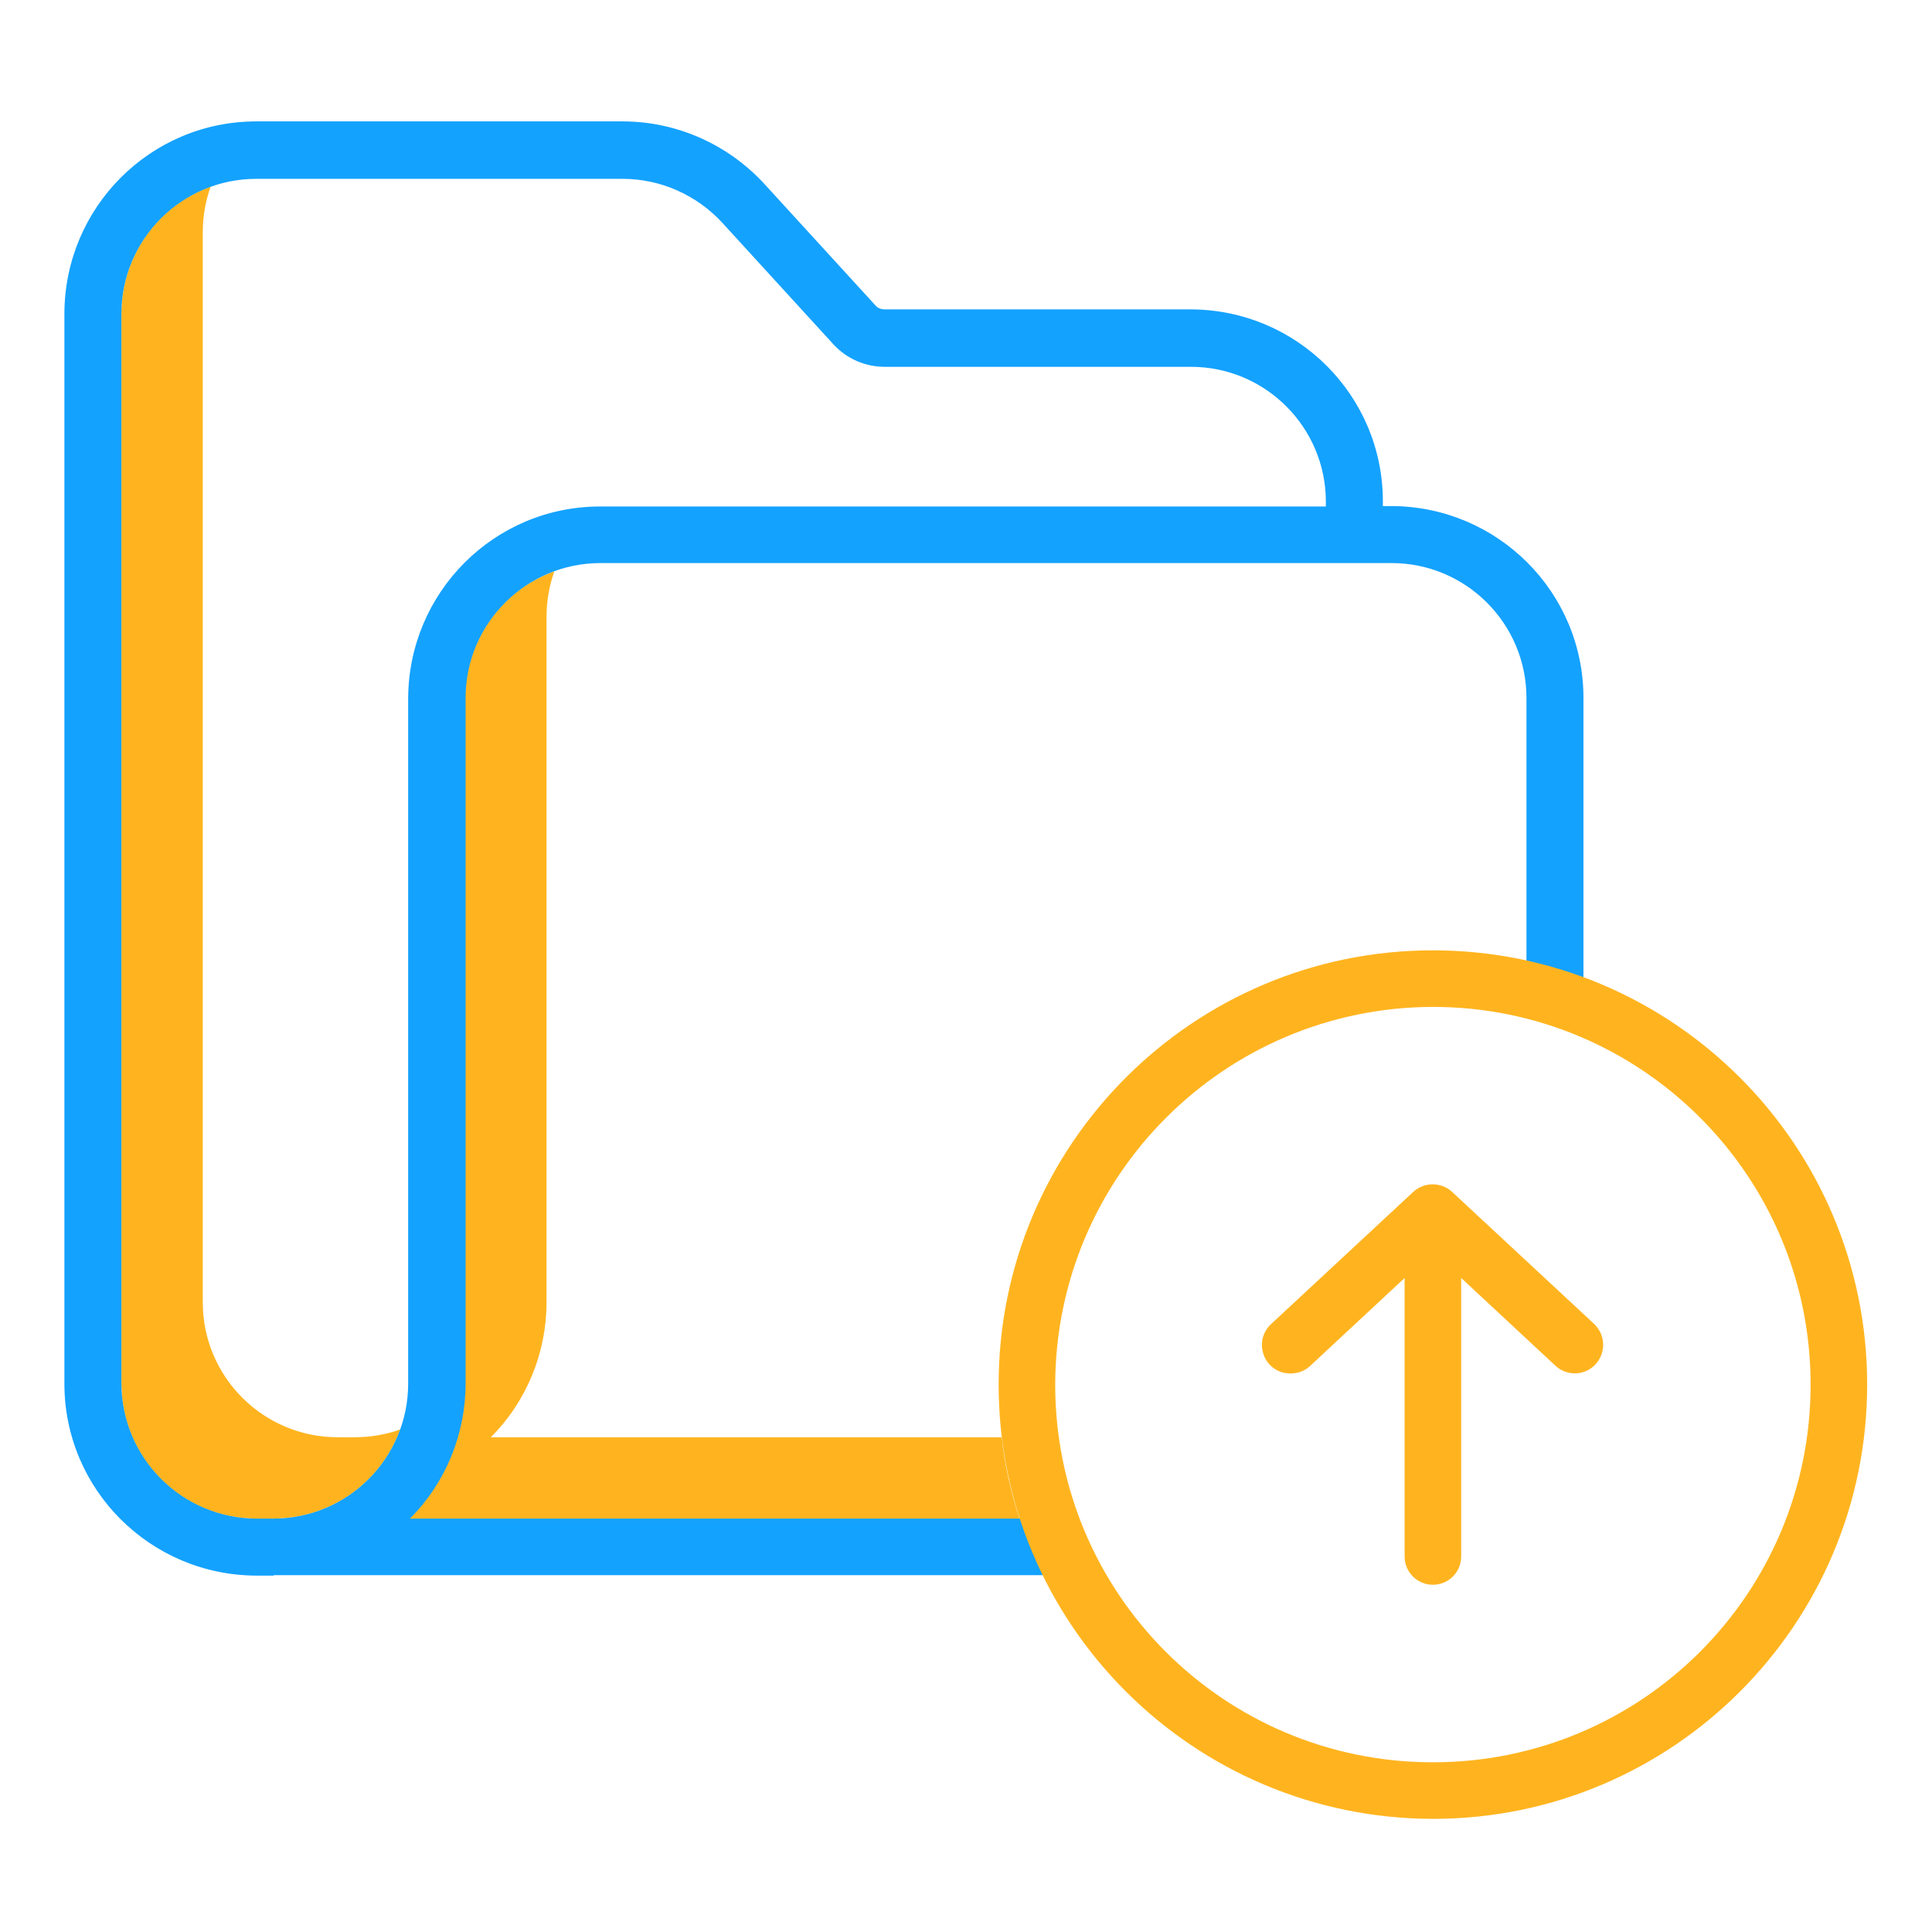
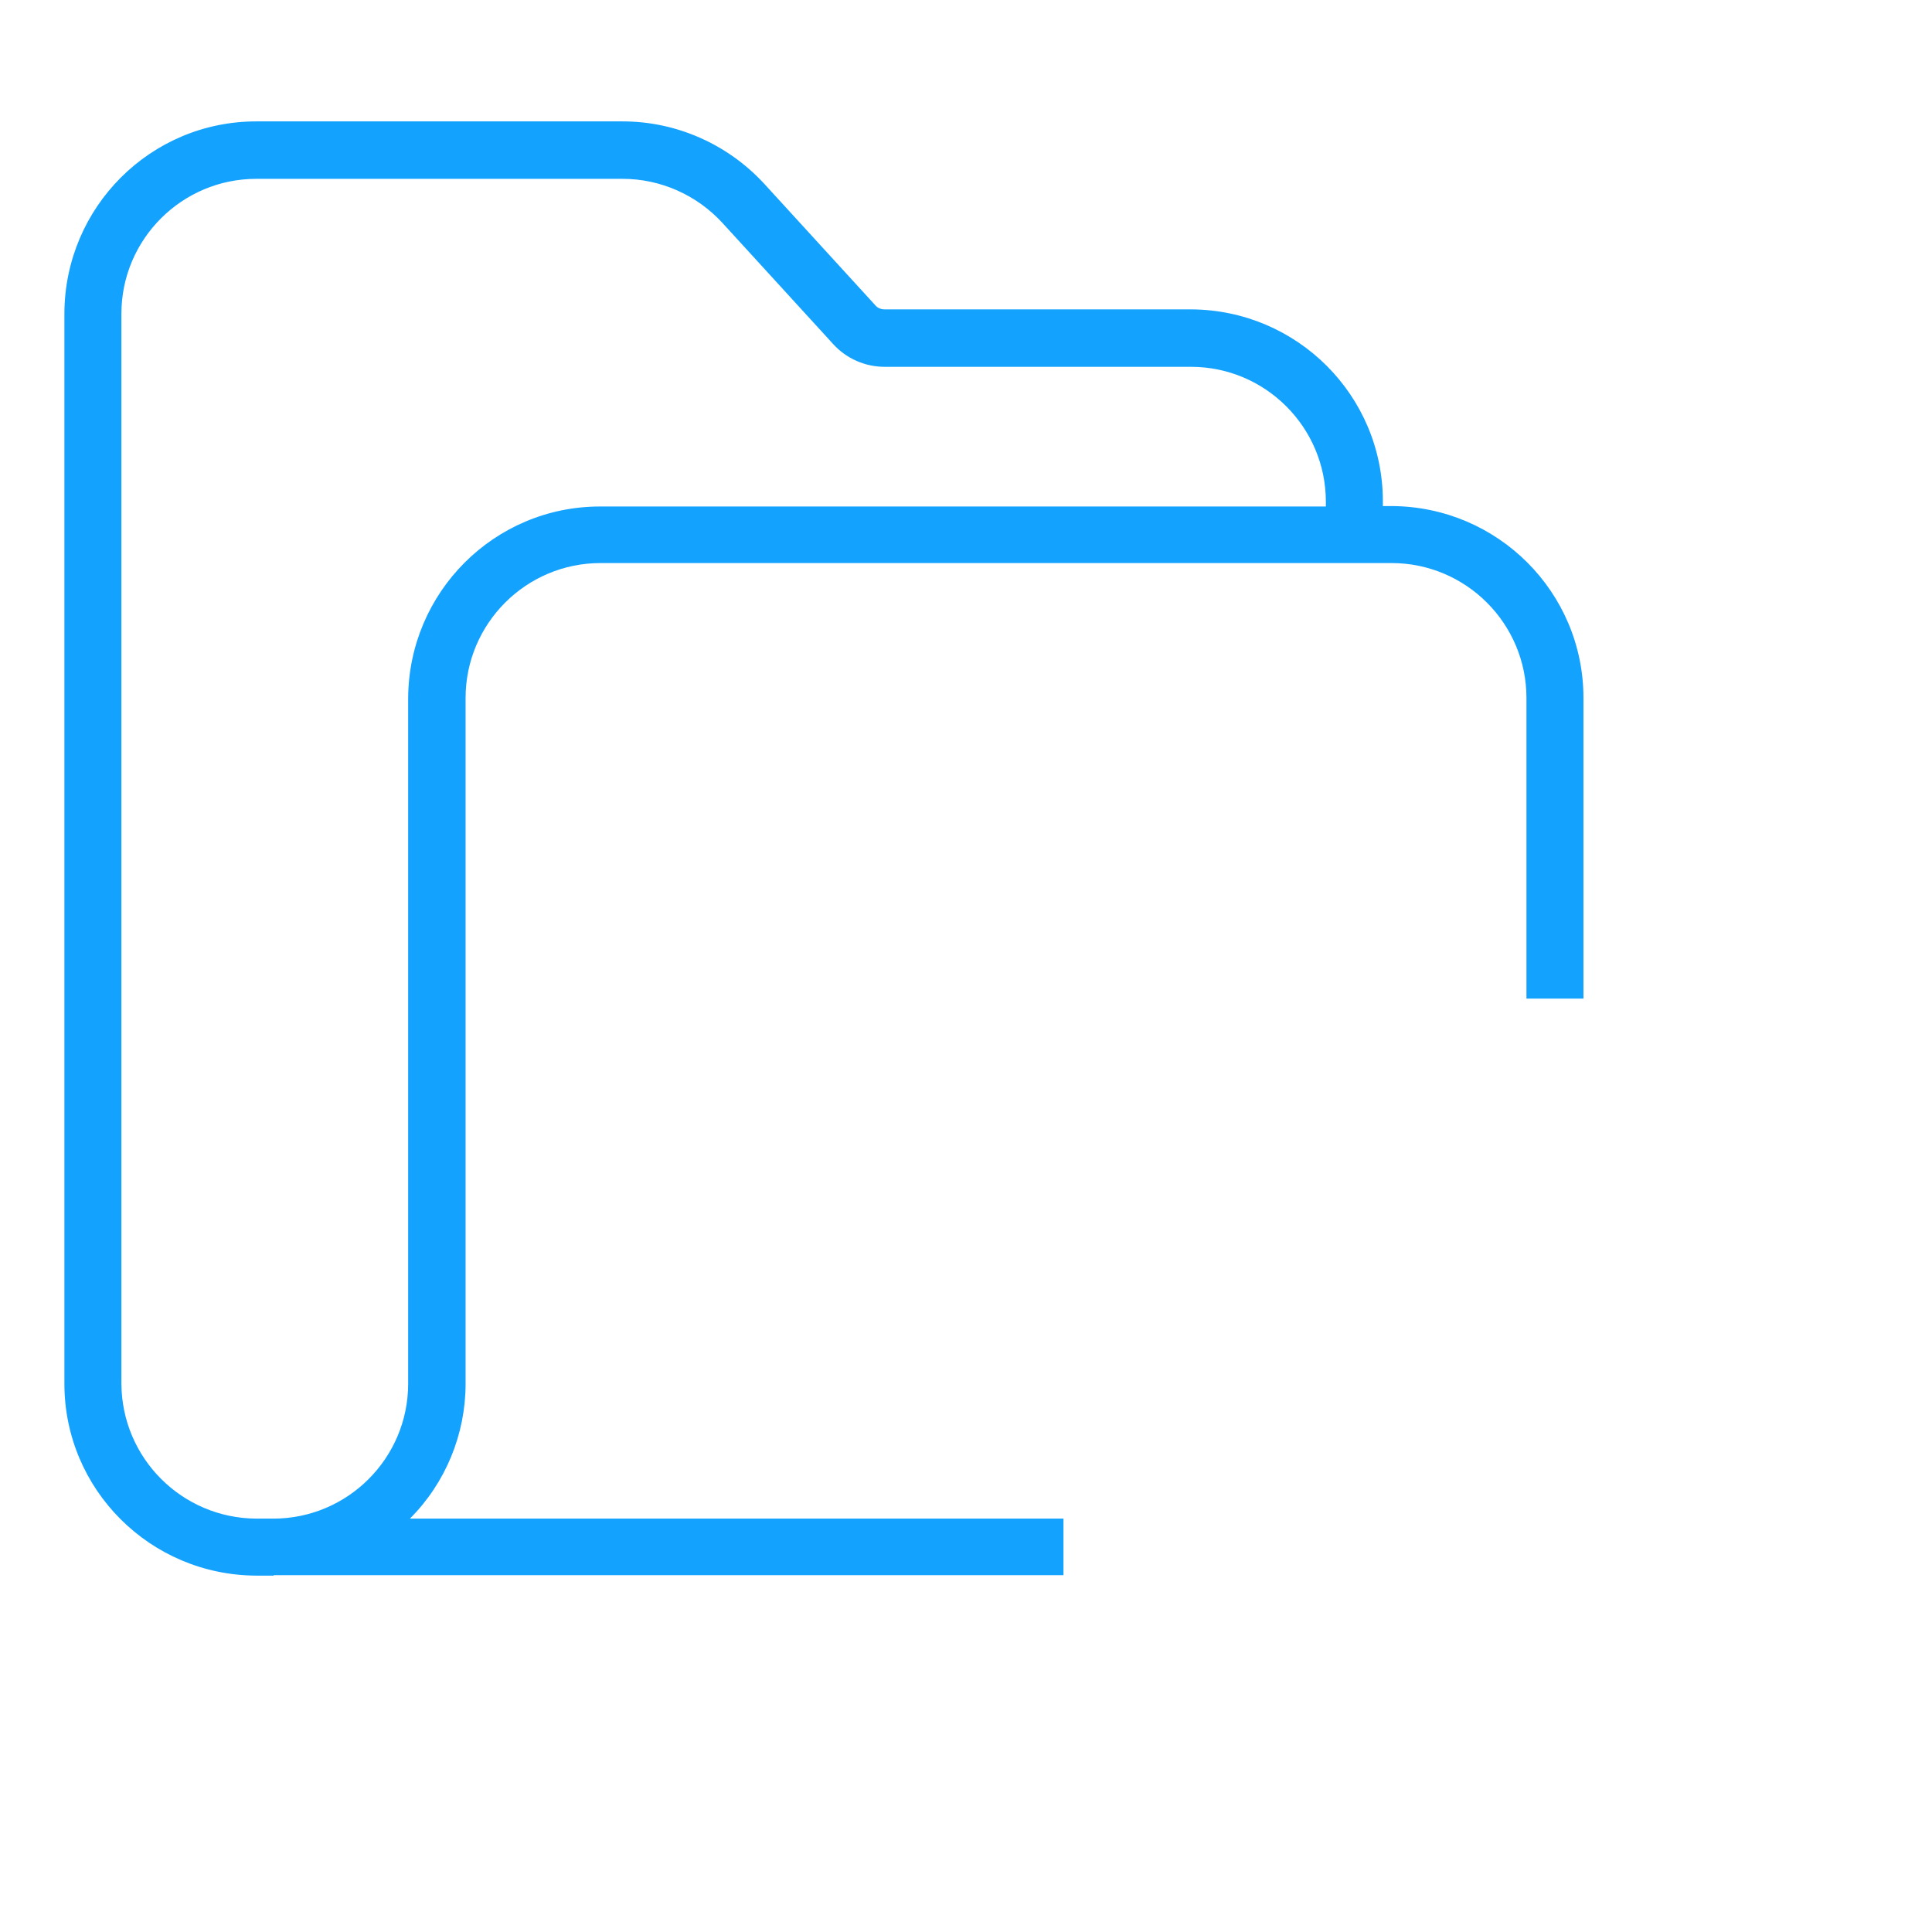
<svg xmlns="http://www.w3.org/2000/svg" version="1.1" id="Layer_1" x="0px" y="0px" viewBox="-83 175 444 444" style="enable-background:new -83 175 444 444;" xml:space="preserve">
  <style type="text/css">
	.st0{fill:#FFB41F;}
	.st1{fill:#14A2FF;}
</style>
-   <path class="st0" d="M-1.5,505.3h-3.9c-17.1,0-31-13.9-31-31V228.4c0-3.6,0.6-7.1,1.8-10.5c-12.3,4.4-20.5,16.1-20.5,29.2V493  c0,17.1,13.9,31,31,31h3.9c13.1,0,24.7-8.2,29.2-20.5C5.7,504.7,2.1,505.3-1.5,505.3z" />
-   <path class="st0" d="M29.8,505.3c8.2-8.2,12.8-19.4,12.8-31V316.8c0-3.6,0.6-7.1,1.8-10.5c-12.3,4.4-20.5,16.1-20.5,29.2V493  c0,11.6-4.6,22.8-12.8,31h140.2c-2-6.1-3.4-12.3-4.1-18.7H29.8z" />
  <path class="st1" d="M-20.1,537h181.5V524H11.2c8.2-8.2,12.8-19.4,12.8-31V335.4c0-17.1,13.9-31,31-31h181.8c17.1,0,31,13.9,31,31  v69.1h13.1v-69.1c0-24.3-19.7-44-44.1-44.1h-2v-1.1c0-24.3-19.7-44-44.1-44.1h-70.4c-0.8,0-1.6-0.3-2.1-0.9l-25.6-28  c-8.4-9.1-20.2-14.3-32.5-14.3h-84.2c-24.3,0-44,19.7-44.1,44.1V493c0,24.3,19.7,44,44.1,44.1H-20.1z M-55.1,493V247.1  c0-17.1,13.9-31,31-31h84.2c8.7,0,17,3.7,22.9,10.1l25.5,27.9c3,3.3,7.3,5.2,11.8,5.2h70.4c17.1,0,31,13.9,31,31v1.1H54.9  c-24.3,0-44,19.7-44.1,44.1V493c0,17.1-13.9,31-31,31h-3.9C-41.2,523.9-55,510.1-55.1,493z" />
  <g>
-     <path class="st0" d="M246.3,593c55.1,0,99.8-44.7,99.8-99.8s-44.7-99.8-99.8-99.8s-99.8,44.7-99.8,99.8   C146.5,548.3,191.2,592.9,246.3,593z M246.3,406.4c47.9,0,86.8,38.8,86.8,86.8s-38.8,86.8-86.8,86.8s-86.8-38.8-86.8-86.8   C159.6,445.3,198.4,406.5,246.3,406.4z" />
-     <path class="st0" d="M218.1,488.9l21.7-20.2v64c0,3.6,2.9,6.5,6.5,6.5s6.5-2.9,6.5-6.5v-64l21.7,20.2c2.6,2.4,6.8,2.3,9.2-0.4   c2.4-2.6,2.3-6.7-0.3-9.2l-32.7-30.4c-2.5-2.3-6.4-2.3-8.9,0l-32.7,30.4c-1.7,1.6-2.5,4-1.9,6.3c0.5,2.3,2.2,4.1,4.5,4.8   C214,491,216.4,490.5,218.1,488.9z" />
-   </g>
+     </g>
</svg>